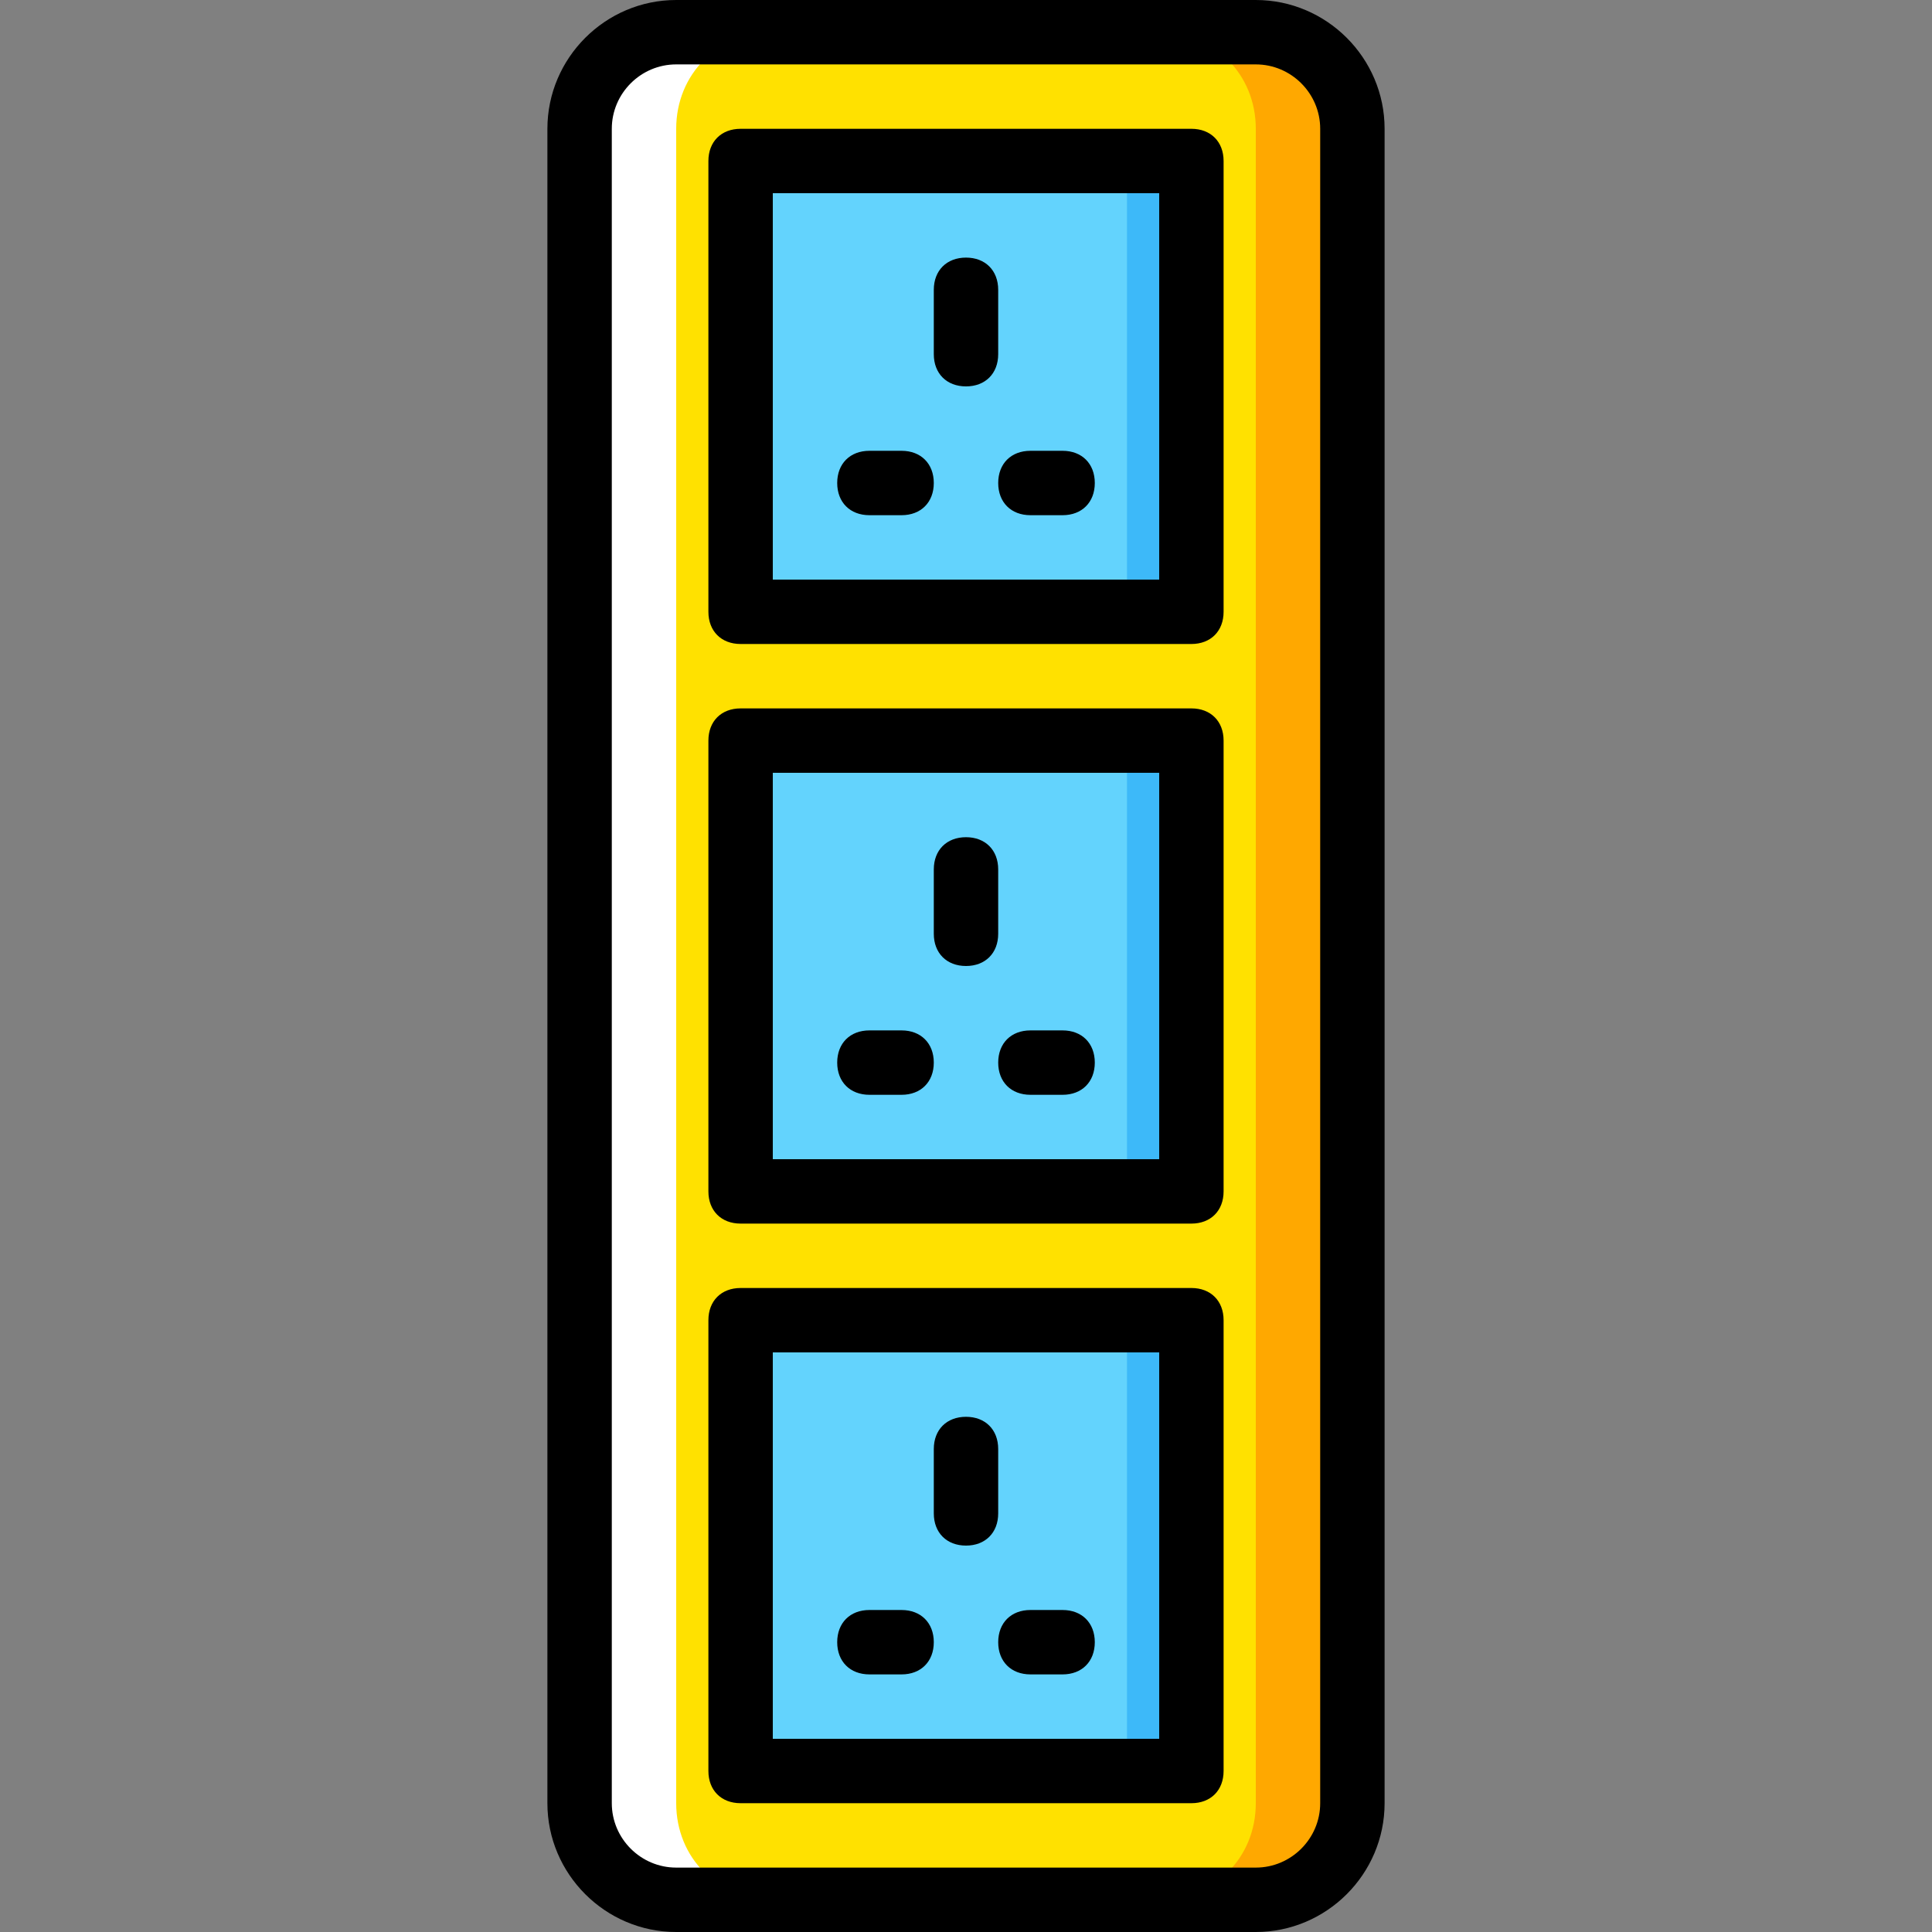
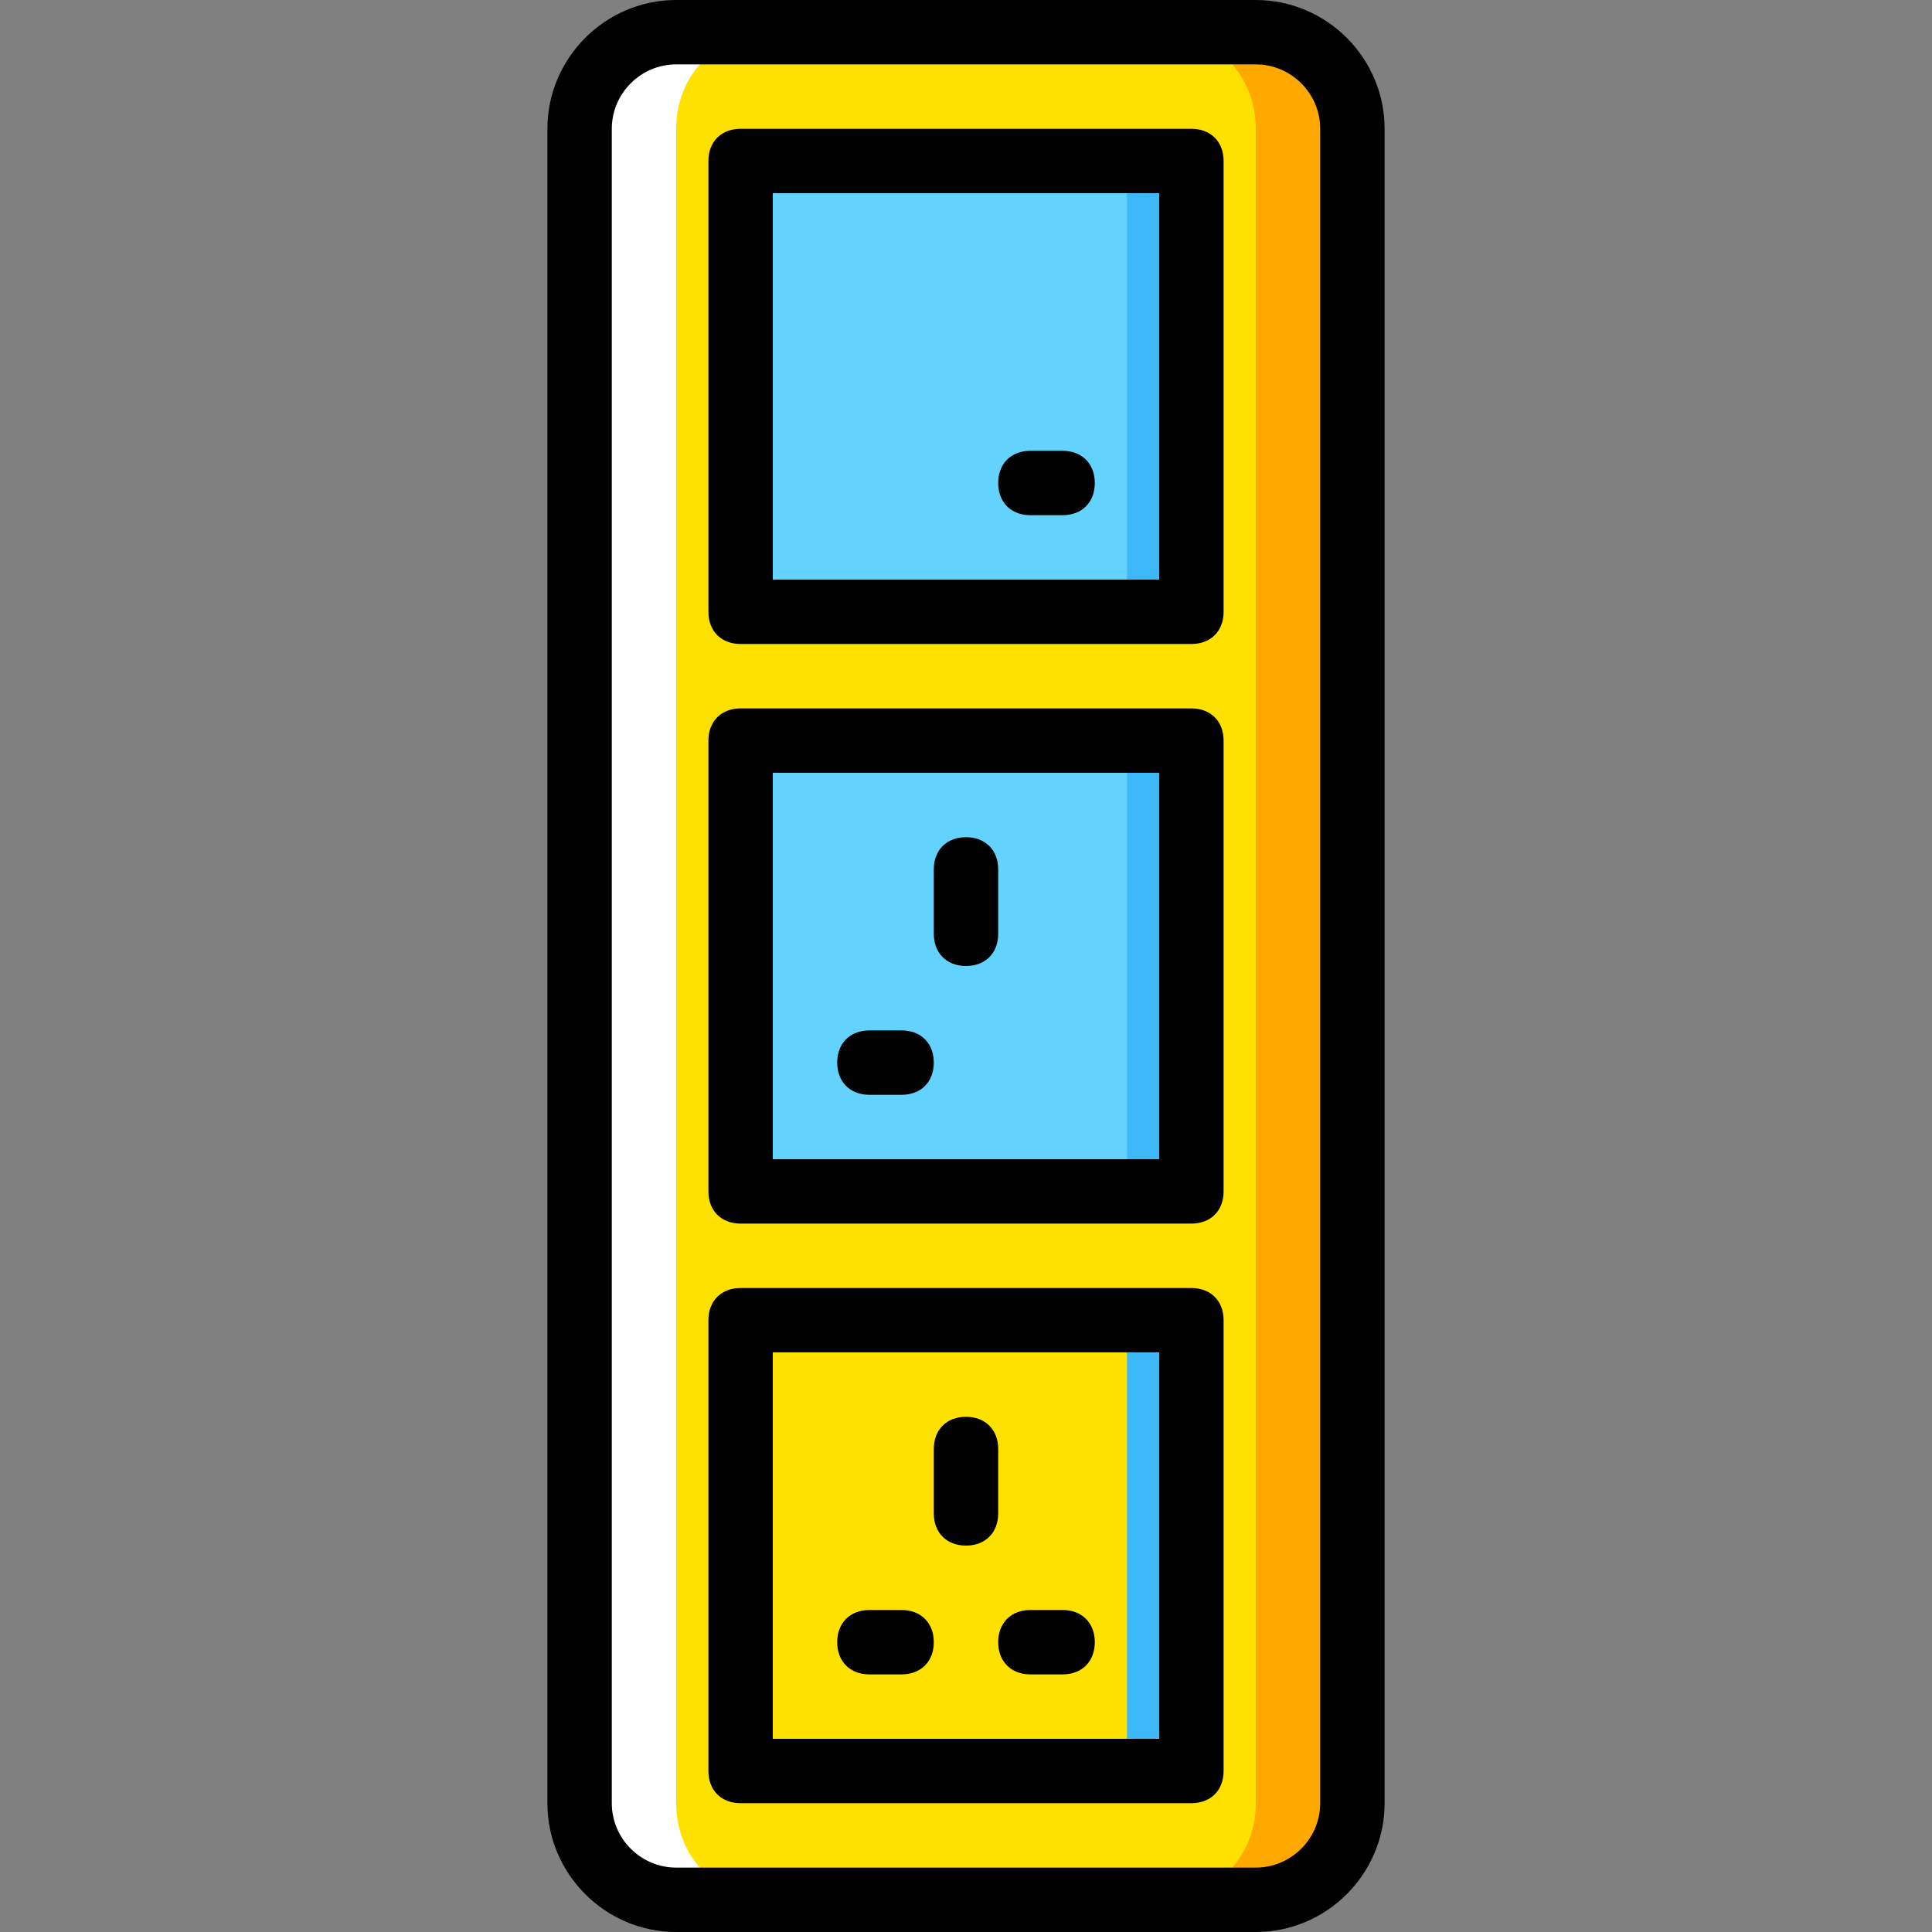
<svg xmlns="http://www.w3.org/2000/svg" height="800px" width="800px" version="1.1" id="Layer_1" viewBox="0 0 503.607 503.607" xml:space="preserve">
  <rect x="0" y="0" width="503.607" height="503.607" fill="#808080" stroke="none" />
  <g transform="translate(1 1)">
    <path style="fill:#FFE100;" d="M326.344,494.213H175.262c-14.269,0-25.18-10.911-25.18-25.18V32.574   c0-14.269,10.911-25.18,25.18-25.18h151.082c14.269,0,25.18,10.911,25.18,25.18v436.459   C351.525,483.302,340.613,494.213,326.344,494.213" />
    <path style="fill:#FFA800;" d="M326.344,7.393h-25.18c14.269,0,25.18,10.911,25.18,25.18v436.459   c0,14.269-10.911,25.18-25.18,25.18h25.18c14.269,0,25.18-10.911,25.18-25.18V32.574C351.525,18.305,340.613,7.393,326.344,7.393" />
    <path style="fill:#FFFFFF;" d="M175.262,7.393h25.18c-14.269,0-25.18,10.911-25.18,25.18v436.459   c0,14.269,10.911,25.18,25.18,25.18h-25.18c-14.269,0-25.18-10.911-25.18-25.18V32.574C150.082,18.305,160.993,7.393,175.262,7.393   " />
    <polygon style="fill:#63D3FD;" points="192.049,158.475 309.557,158.475 309.557,40.967 192.049,40.967  " />
    <polygon style="fill:#3DB9F9;" points="292.77,158.475 309.557,158.475 309.557,40.967 292.77,40.967  " />
    <polygon style="fill:#63D3FD;" points="192.049,309.557 309.557,309.557 309.557,192.049 192.049,192.049  " />
    <polygon style="fill:#3DB9F9;" points="292.77,309.557 309.557,309.557 309.557,192.049 292.77,192.049  " />
-     <polygon style="fill:#63D3FD;" points="192.049,460.639 309.557,460.639 309.557,343.131 192.049,343.131  " />
    <polygon style="fill:#3DB9F9;" points="292.77,460.639 309.557,460.639 309.557,343.131 292.77,343.131  " />
    <path d="M326.344,502.607H175.262c-18.466,0-33.574-15.108-33.574-33.574V32.574C141.689,14.108,156.797-1,175.262-1h151.082   c18.466,0,33.574,15.108,33.574,33.574v436.459C359.918,487.498,344.81,502.607,326.344,502.607z M175.262,15.787   c-9.233,0-16.787,7.554-16.787,16.787v436.459c0,9.233,7.554,16.787,16.787,16.787h151.082c9.233,0,16.787-7.554,16.787-16.787   V32.574c0-9.233-7.554-16.787-16.787-16.787H175.262z" />
    <path d="M309.557,166.869H192.049c-5.036,0-8.393-3.357-8.393-8.393V40.967c0-5.036,3.357-8.393,8.393-8.393h117.508   c5.036,0,8.393,3.357,8.393,8.393v117.508C317.951,163.511,314.593,166.869,309.557,166.869z M200.443,150.082h100.721V49.361   H200.443V150.082z" />
-     <path d="M250.803,99.721c-5.036,0-8.393-3.357-8.393-8.393V74.541c0-5.036,3.357-8.393,8.393-8.393s8.393,3.357,8.393,8.393v16.787   C259.197,96.364,255.839,99.721,250.803,99.721z" />
-     <path d="M234.016,133.295h-8.393c-5.036,0-8.393-3.357-8.393-8.393c0-5.036,3.357-8.393,8.393-8.393h8.393   c5.036,0,8.393,3.357,8.393,8.393C242.41,129.938,239.052,133.295,234.016,133.295z" />
    <path d="M275.984,133.295h-8.393c-5.036,0-8.393-3.357-8.393-8.393c0-5.036,3.357-8.393,8.393-8.393h8.393   c5.036,0,8.393,3.357,8.393,8.393C284.377,129.938,281.02,133.295,275.984,133.295z" />
    <path d="M309.557,317.951H192.049c-5.036,0-8.393-3.357-8.393-8.393V192.049c0-5.036,3.357-8.393,8.393-8.393h117.508   c5.036,0,8.393,3.357,8.393,8.393v117.508C317.951,314.593,314.593,317.951,309.557,317.951z M200.443,301.164h100.721V200.443   H200.443V301.164z" />
    <path d="M250.803,250.803c-5.036,0-8.393-3.357-8.393-8.393v-16.787c0-5.036,3.357-8.393,8.393-8.393s8.393,3.357,8.393,8.393   v16.787C259.197,247.446,255.839,250.803,250.803,250.803z" />
    <path d="M234.016,284.377h-8.393c-5.036,0-8.393-3.357-8.393-8.393c0-5.036,3.357-8.393,8.393-8.393h8.393   c5.036,0,8.393,3.357,8.393,8.393S239.052,284.377,234.016,284.377z" />
-     <path d="M275.984,284.377h-8.393c-5.036,0-8.393-3.357-8.393-8.393c0-5.036,3.357-8.393,8.393-8.393h8.393   c5.036,0,8.393,3.357,8.393,8.393S281.02,284.377,275.984,284.377z" />
    <path d="M309.557,469.033H192.049c-5.036,0-8.393-3.357-8.393-8.393V343.131c0-5.036,3.357-8.393,8.393-8.393h117.508   c5.036,0,8.393,3.357,8.393,8.393v117.508C317.951,465.675,314.593,469.033,309.557,469.033z M200.443,452.246h100.721V351.525   H200.443V452.246z" />
    <path d="M250.803,401.885c-5.036,0-8.393-3.357-8.393-8.393v-16.787c0-5.036,3.357-8.393,8.393-8.393s8.393,3.357,8.393,8.393   v16.787C259.197,398.528,255.839,401.885,250.803,401.885z" />
    <path d="M234.016,435.459h-8.393c-5.036,0-8.393-3.357-8.393-8.393s3.357-8.393,8.393-8.393h8.393c5.036,0,8.393,3.357,8.393,8.393   S239.052,435.459,234.016,435.459z" />
    <path d="M275.984,435.459h-8.393c-5.036,0-8.393-3.357-8.393-8.393s3.357-8.393,8.393-8.393h8.393c5.036,0,8.393,3.357,8.393,8.393   S281.02,435.459,275.984,435.459z" />
  </g>
</svg>